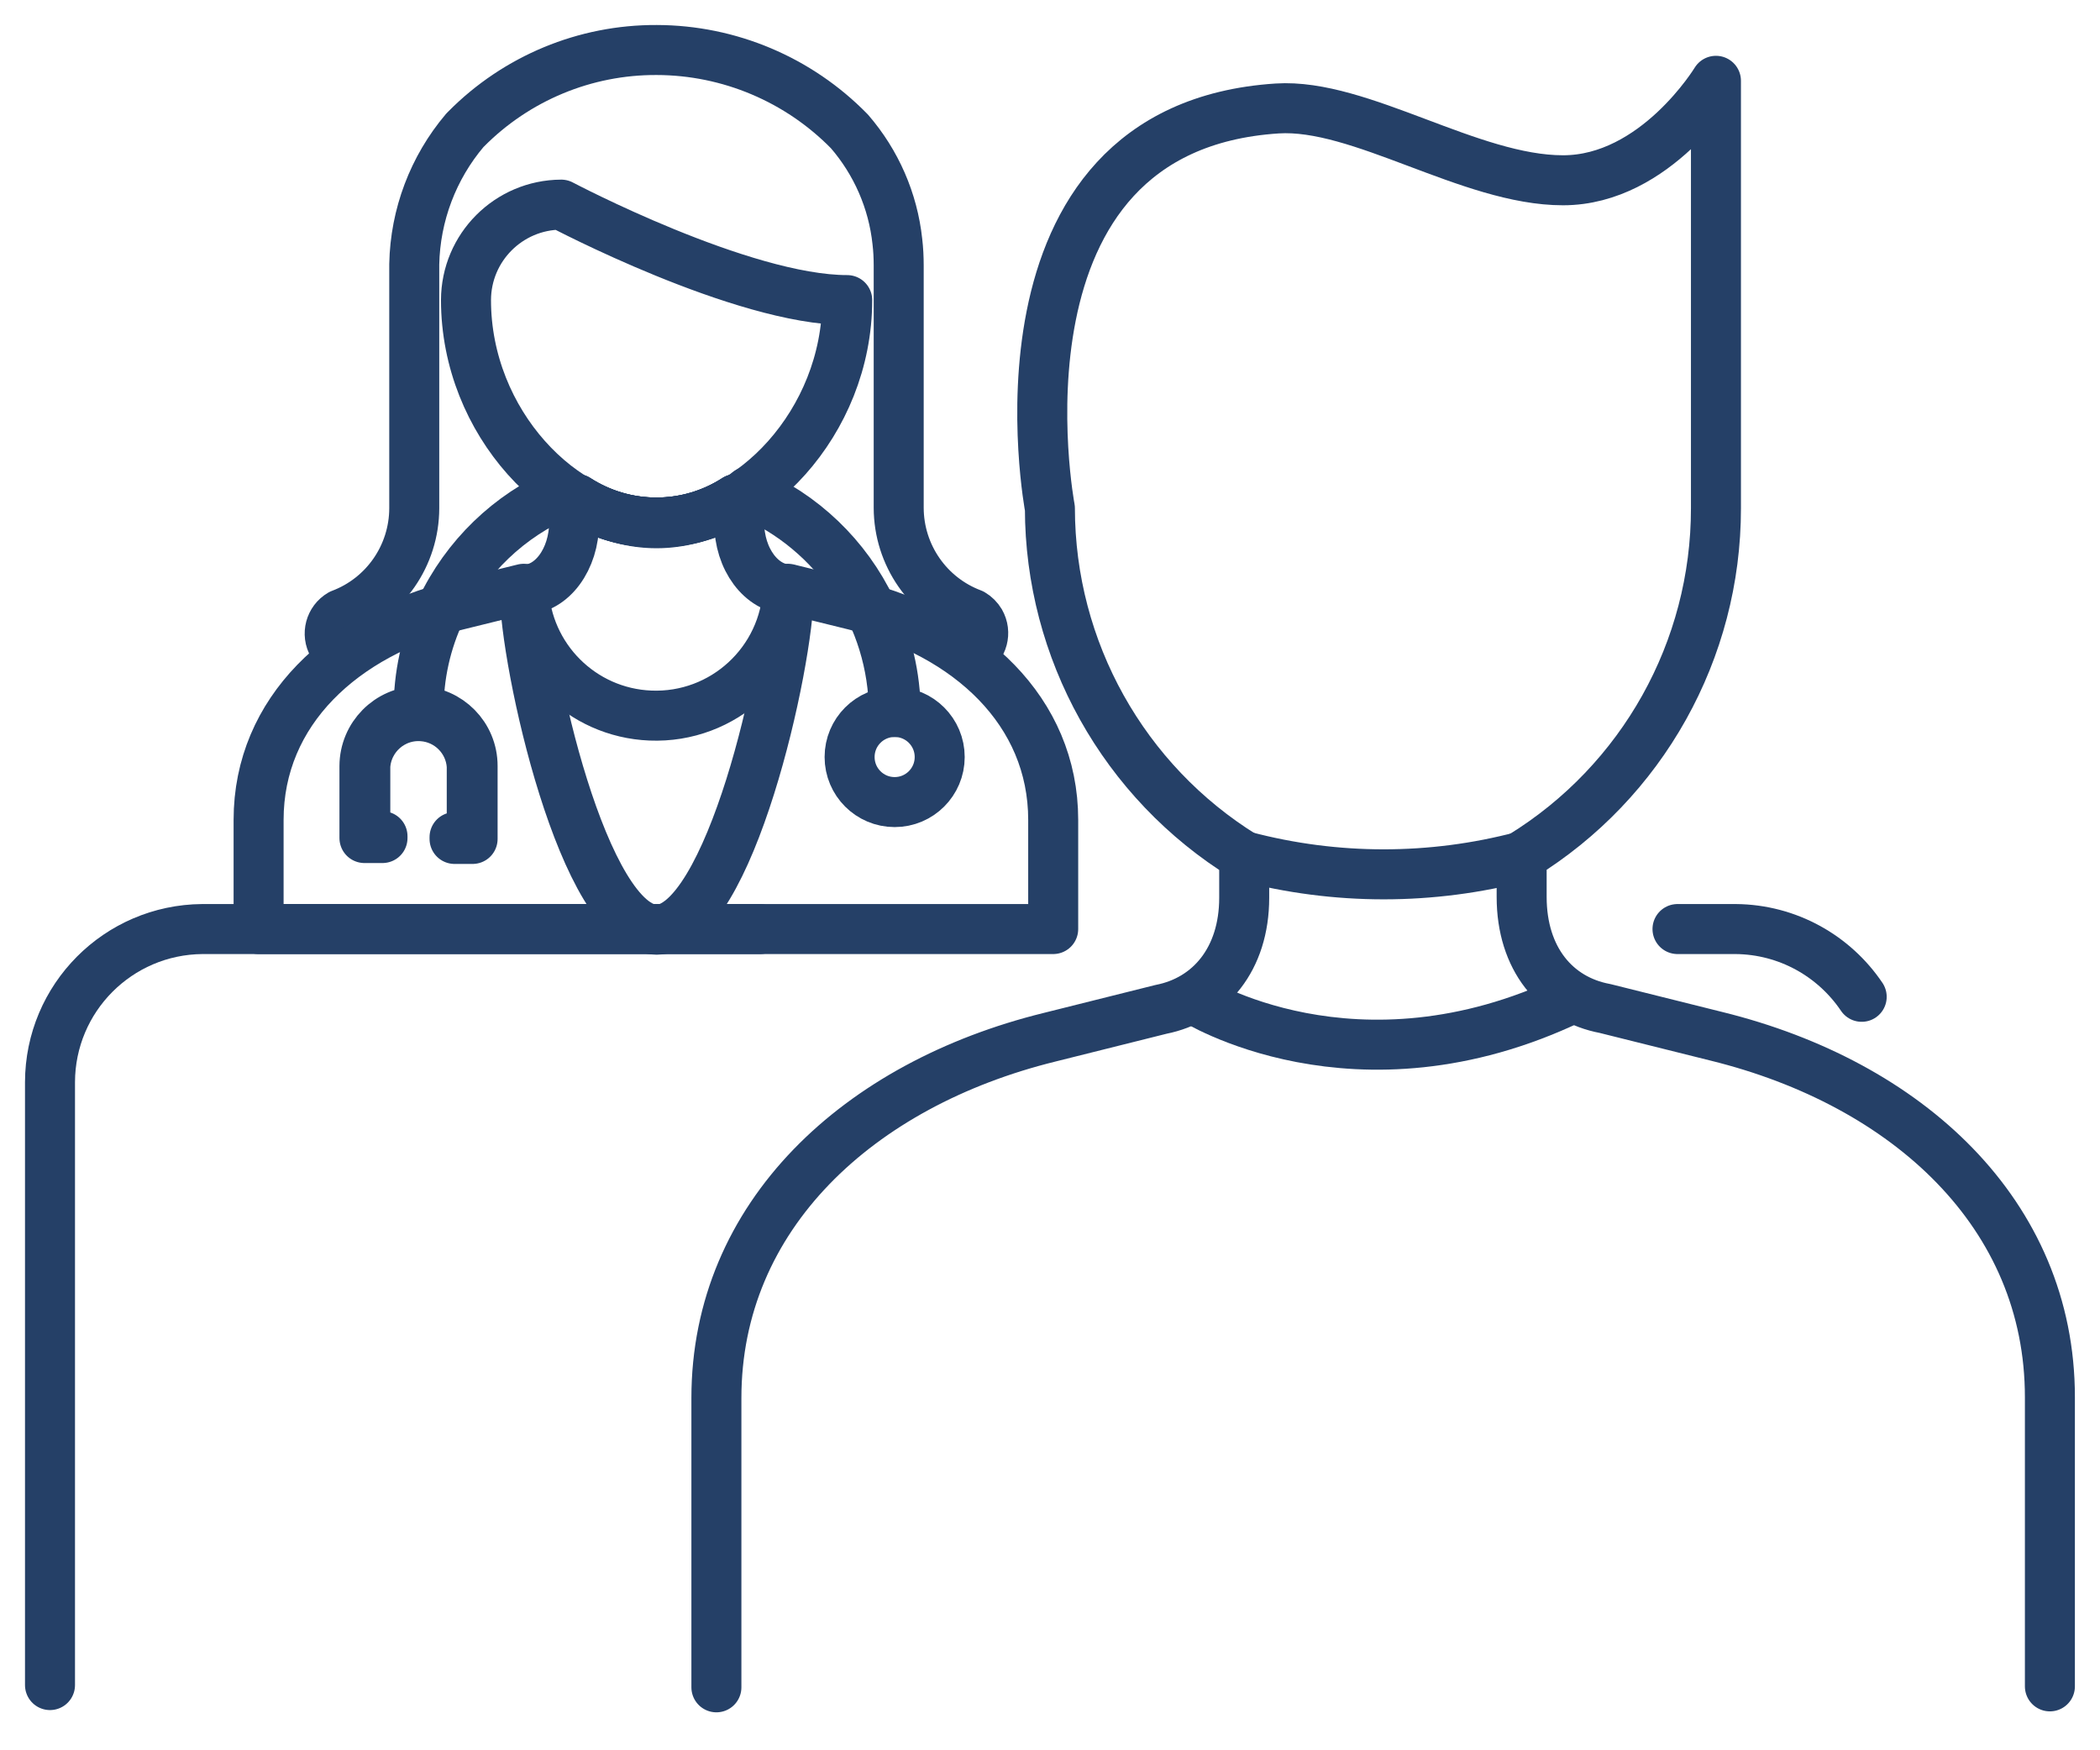
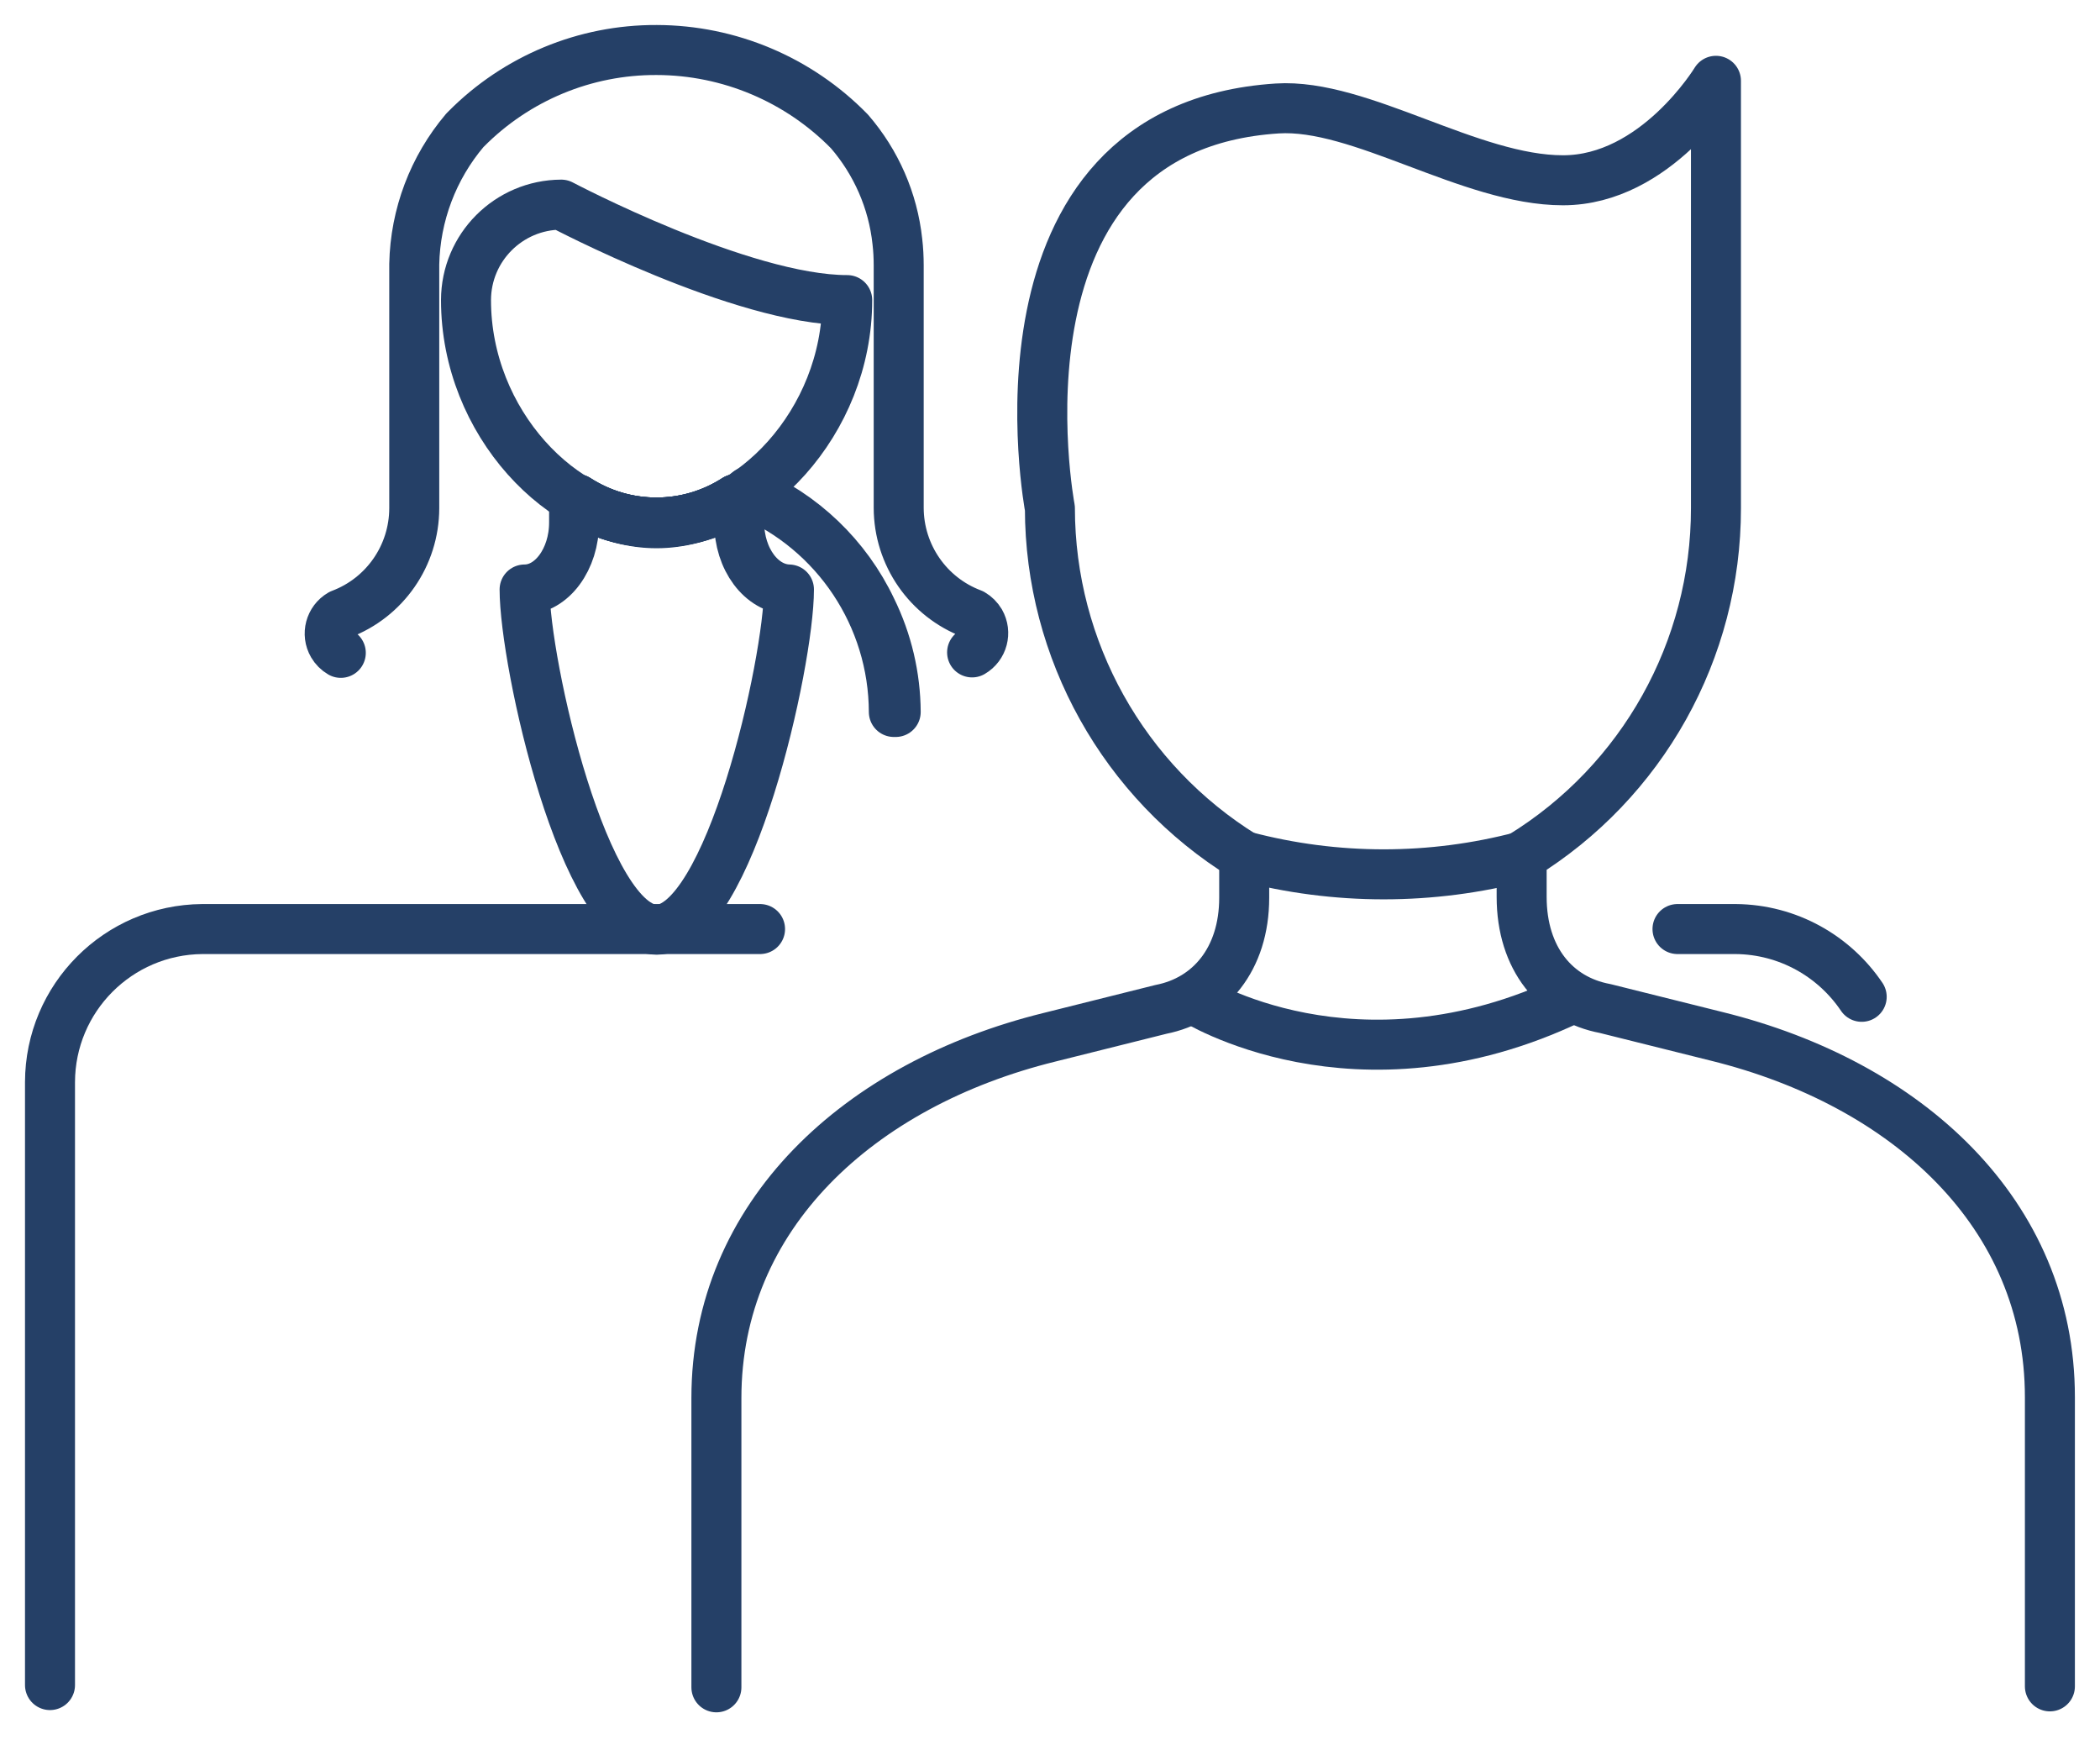
<svg xmlns="http://www.w3.org/2000/svg" width="42" height="35" viewBox="0 0 42 35" fill="none">
  <path d="M14.716 9.981C13.749 10.605 12.506 10.605 11.539 9.981" stroke="#254067" stroke-linecap="round" stroke-linejoin="round" />
  <path d="M14.716 9.981C13.749 10.605 12.506 10.605 11.539 9.981" stroke="#254067" stroke-linecap="round" stroke-linejoin="round" />
  <path d="M16.944 6.001C14.838 6.001 11.225 4.092 11.225 4.092C10.173 4.097 9.322 4.949 9.32 6.001C9.32 8.455 11.265 10.463 13.131 10.463C14.995 10.463 16.944 8.455 16.944 6.001Z" stroke="#254067" stroke-linecap="round" stroke-linejoin="round" />
  <path d="M19.442 13.046C19.656 12.922 19.727 12.649 19.605 12.436C19.565 12.369 19.509 12.313 19.442 12.274C18.56 11.942 17.976 11.098 17.974 10.155V5.31C17.974 5.149 17.966 4.988 17.947 4.828C17.86 4.014 17.524 3.247 16.989 2.628C15.974 1.59 14.585 1.003 13.134 1C11.703 0.993 10.331 1.563 9.324 2.579L9.297 2.606C8.662 3.356 8.305 4.301 8.285 5.283V10.164C8.283 11.107 7.699 11.951 6.816 12.283C6.603 12.407 6.53 12.68 6.654 12.893C6.693 12.96 6.749 13.016 6.816 13.055" stroke="#254067" stroke-linecap="round" stroke-linejoin="round" />
  <path d="M11.539 9.981C12.506 10.605 13.749 10.605 14.716 9.981" stroke="#254067" stroke-linecap="round" stroke-linejoin="round" />
-   <path d="M21.064 18.578V16.396C21.064 14.219 19.368 12.667 17.099 12.104L15.759 11.774C15.699 13.234 14.467 14.369 13.007 14.309C11.632 14.253 10.53 13.15 10.473 11.774L9.135 12.104C6.864 12.667 5.172 14.219 5.172 16.396V18.578H21.064Z" stroke="#254067" stroke-linecap="round" stroke-linejoin="round" />
-   <path d="M14.784 10.449V9.967C13.777 10.61 12.488 10.61 11.482 9.967V10.449C11.482 11.181 11.036 11.788 10.492 11.788C10.492 13.246 11.674 18.591 13.133 18.591C14.591 18.591 15.779 13.238 15.779 11.788C15.229 11.774 14.784 11.181 14.784 10.449Z" stroke="#254067" stroke-linecap="round" stroke-linejoin="round" />
-   <path d="M8.819 12.185C8.52 12.821 8.367 13.516 8.373 14.219C7.773 14.229 7.292 14.717 7.289 15.317V16.758H7.65V16.722H7.306V15.317C7.345 14.729 7.852 14.283 8.44 14.322C8.974 14.356 9.401 14.782 9.435 15.317V16.74H9.091V16.776H9.452V15.317C9.453 14.717 8.972 14.229 8.373 14.219C8.367 13.522 8.52 12.832 8.819 12.203C9.316 11.149 10.186 10.316 11.259 9.865V9.829C10.186 10.29 9.318 11.128 8.819 12.185Z" stroke="#254067" stroke-linecap="round" stroke-linejoin="round" />
+   <path d="M14.784 10.449V9.967C13.777 10.61 12.488 10.61 11.482 9.967V10.449C11.482 11.181 11.036 11.788 10.492 11.788C10.492 13.246 11.674 18.591 13.133 18.591C14.591 18.591 15.779 13.238 15.779 11.788C15.229 11.774 14.784 11.181 14.784 10.449" stroke="#254067" stroke-linecap="round" stroke-linejoin="round" />
  <path d="M17.431 12.185C16.927 11.124 16.051 10.286 14.969 9.829V9.865C16.726 10.608 17.871 12.329 17.877 14.237H17.914C17.91 13.525 17.745 12.824 17.431 12.185Z" stroke="#254067" stroke-linecap="round" stroke-linejoin="round" />
-   <path d="M18.794 15.138C18.794 15.636 18.391 16.039 17.893 16.039C17.395 16.039 16.992 15.636 16.992 15.138C16.992 14.64 17.395 14.237 17.893 14.237C18.391 14.237 18.794 14.64 18.794 15.138Z" stroke="#254067" stroke-linecap="round" stroke-linejoin="round" />
  <path d="M1 33.696V21.639C1.004 19.956 2.363 18.591 4.047 18.578H15.201" stroke="#254067" stroke-linecap="round" stroke-linejoin="round" />
  <path d="M33.55 18.578H34.711C35.762 18.586 36.687 19.122 37.234 19.933" stroke="#254067" stroke-linecap="round" stroke-linejoin="round" />
  <path d="M40.998 33.722V27.938C40.998 24.276 38.153 21.666 34.334 20.724L32.102 20.167C31.117 19.983 30.433 19.172 30.433 17.935V17.119C32.849 15.633 34.321 13 34.319 10.164V1.616C34.319 1.616 33.116 3.605 31.26 3.605C29.404 3.605 27.204 2.062 25.544 2.169C19.553 2.557 20.998 10.164 20.998 10.164C21.001 13 22.471 15.633 24.884 17.123V17.953C24.884 19.18 24.193 19.993 23.22 20.184L20.989 20.742C17.171 21.683 14.328 24.311 14.328 27.956V33.741" stroke="#254067" stroke-linecap="round" stroke-linejoin="round" />
  <path d="M23.867 19.974C23.867 19.974 27.107 22.036 31.425 19.974" stroke="#254067" stroke-linecap="round" stroke-linejoin="round" />
  <path d="M24.898 17.124C26.717 17.604 28.63 17.604 30.449 17.124" stroke="#254067" stroke-linecap="round" stroke-linejoin="round" />
</svg>